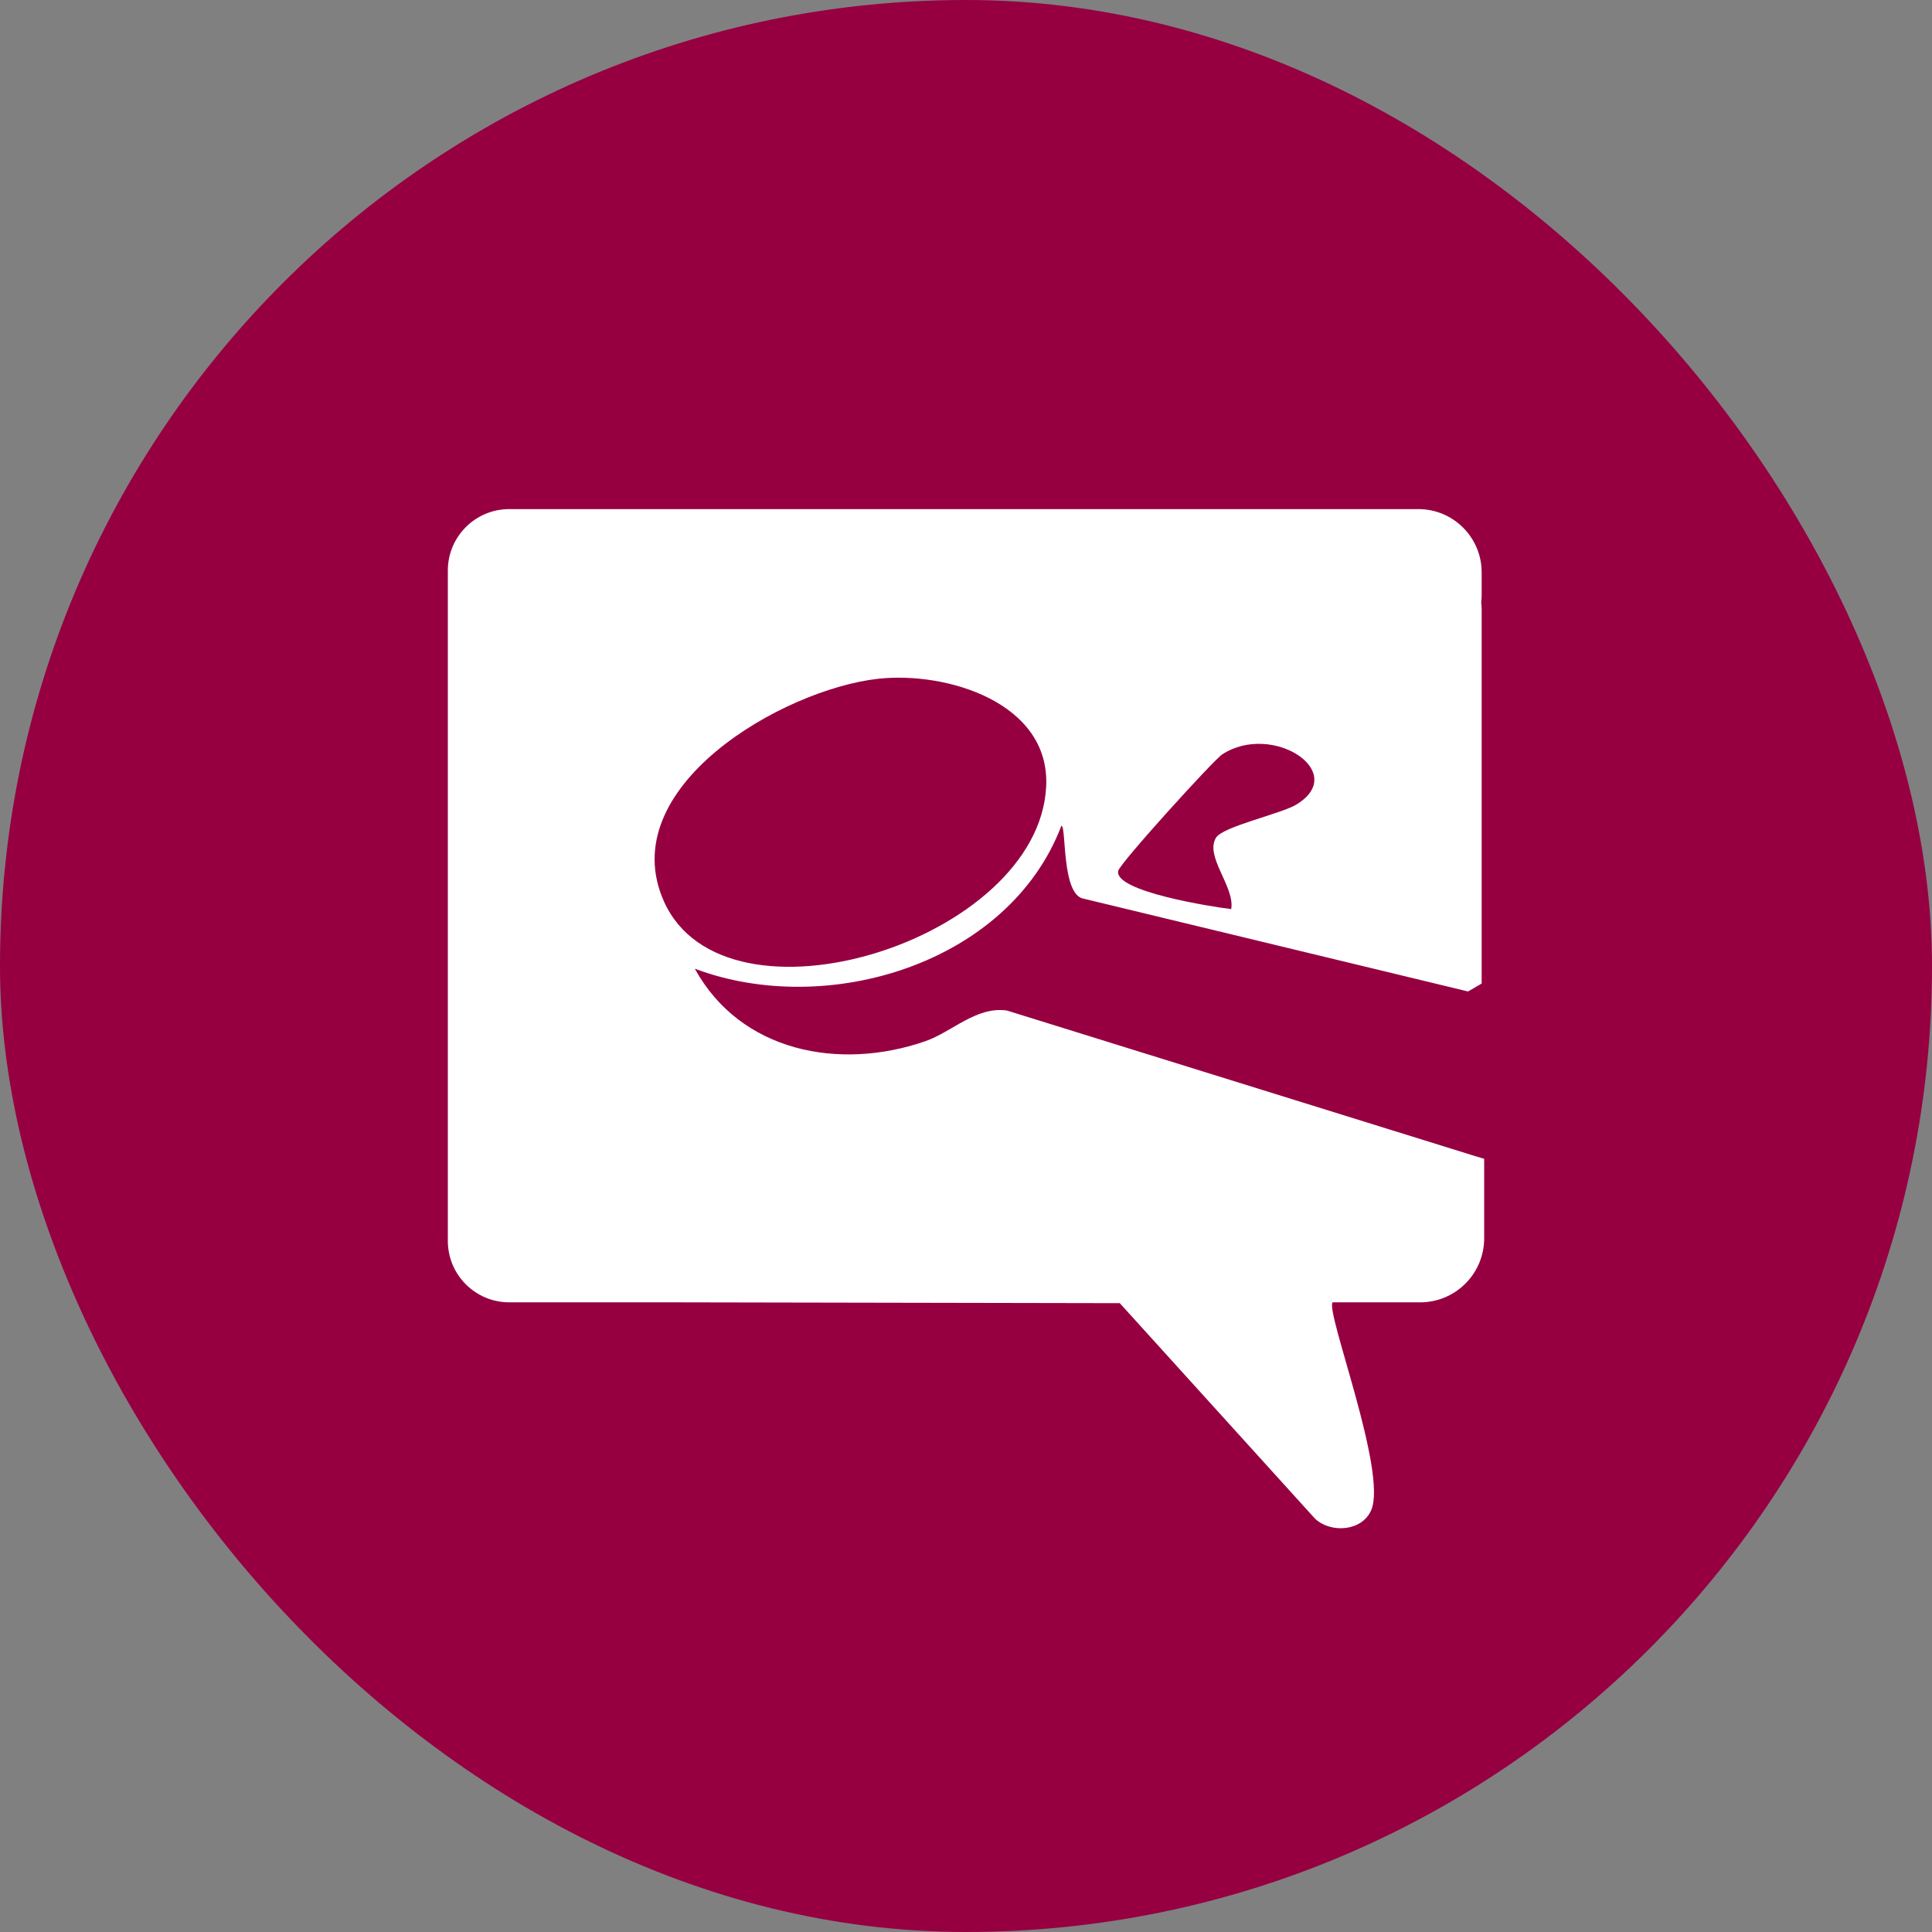
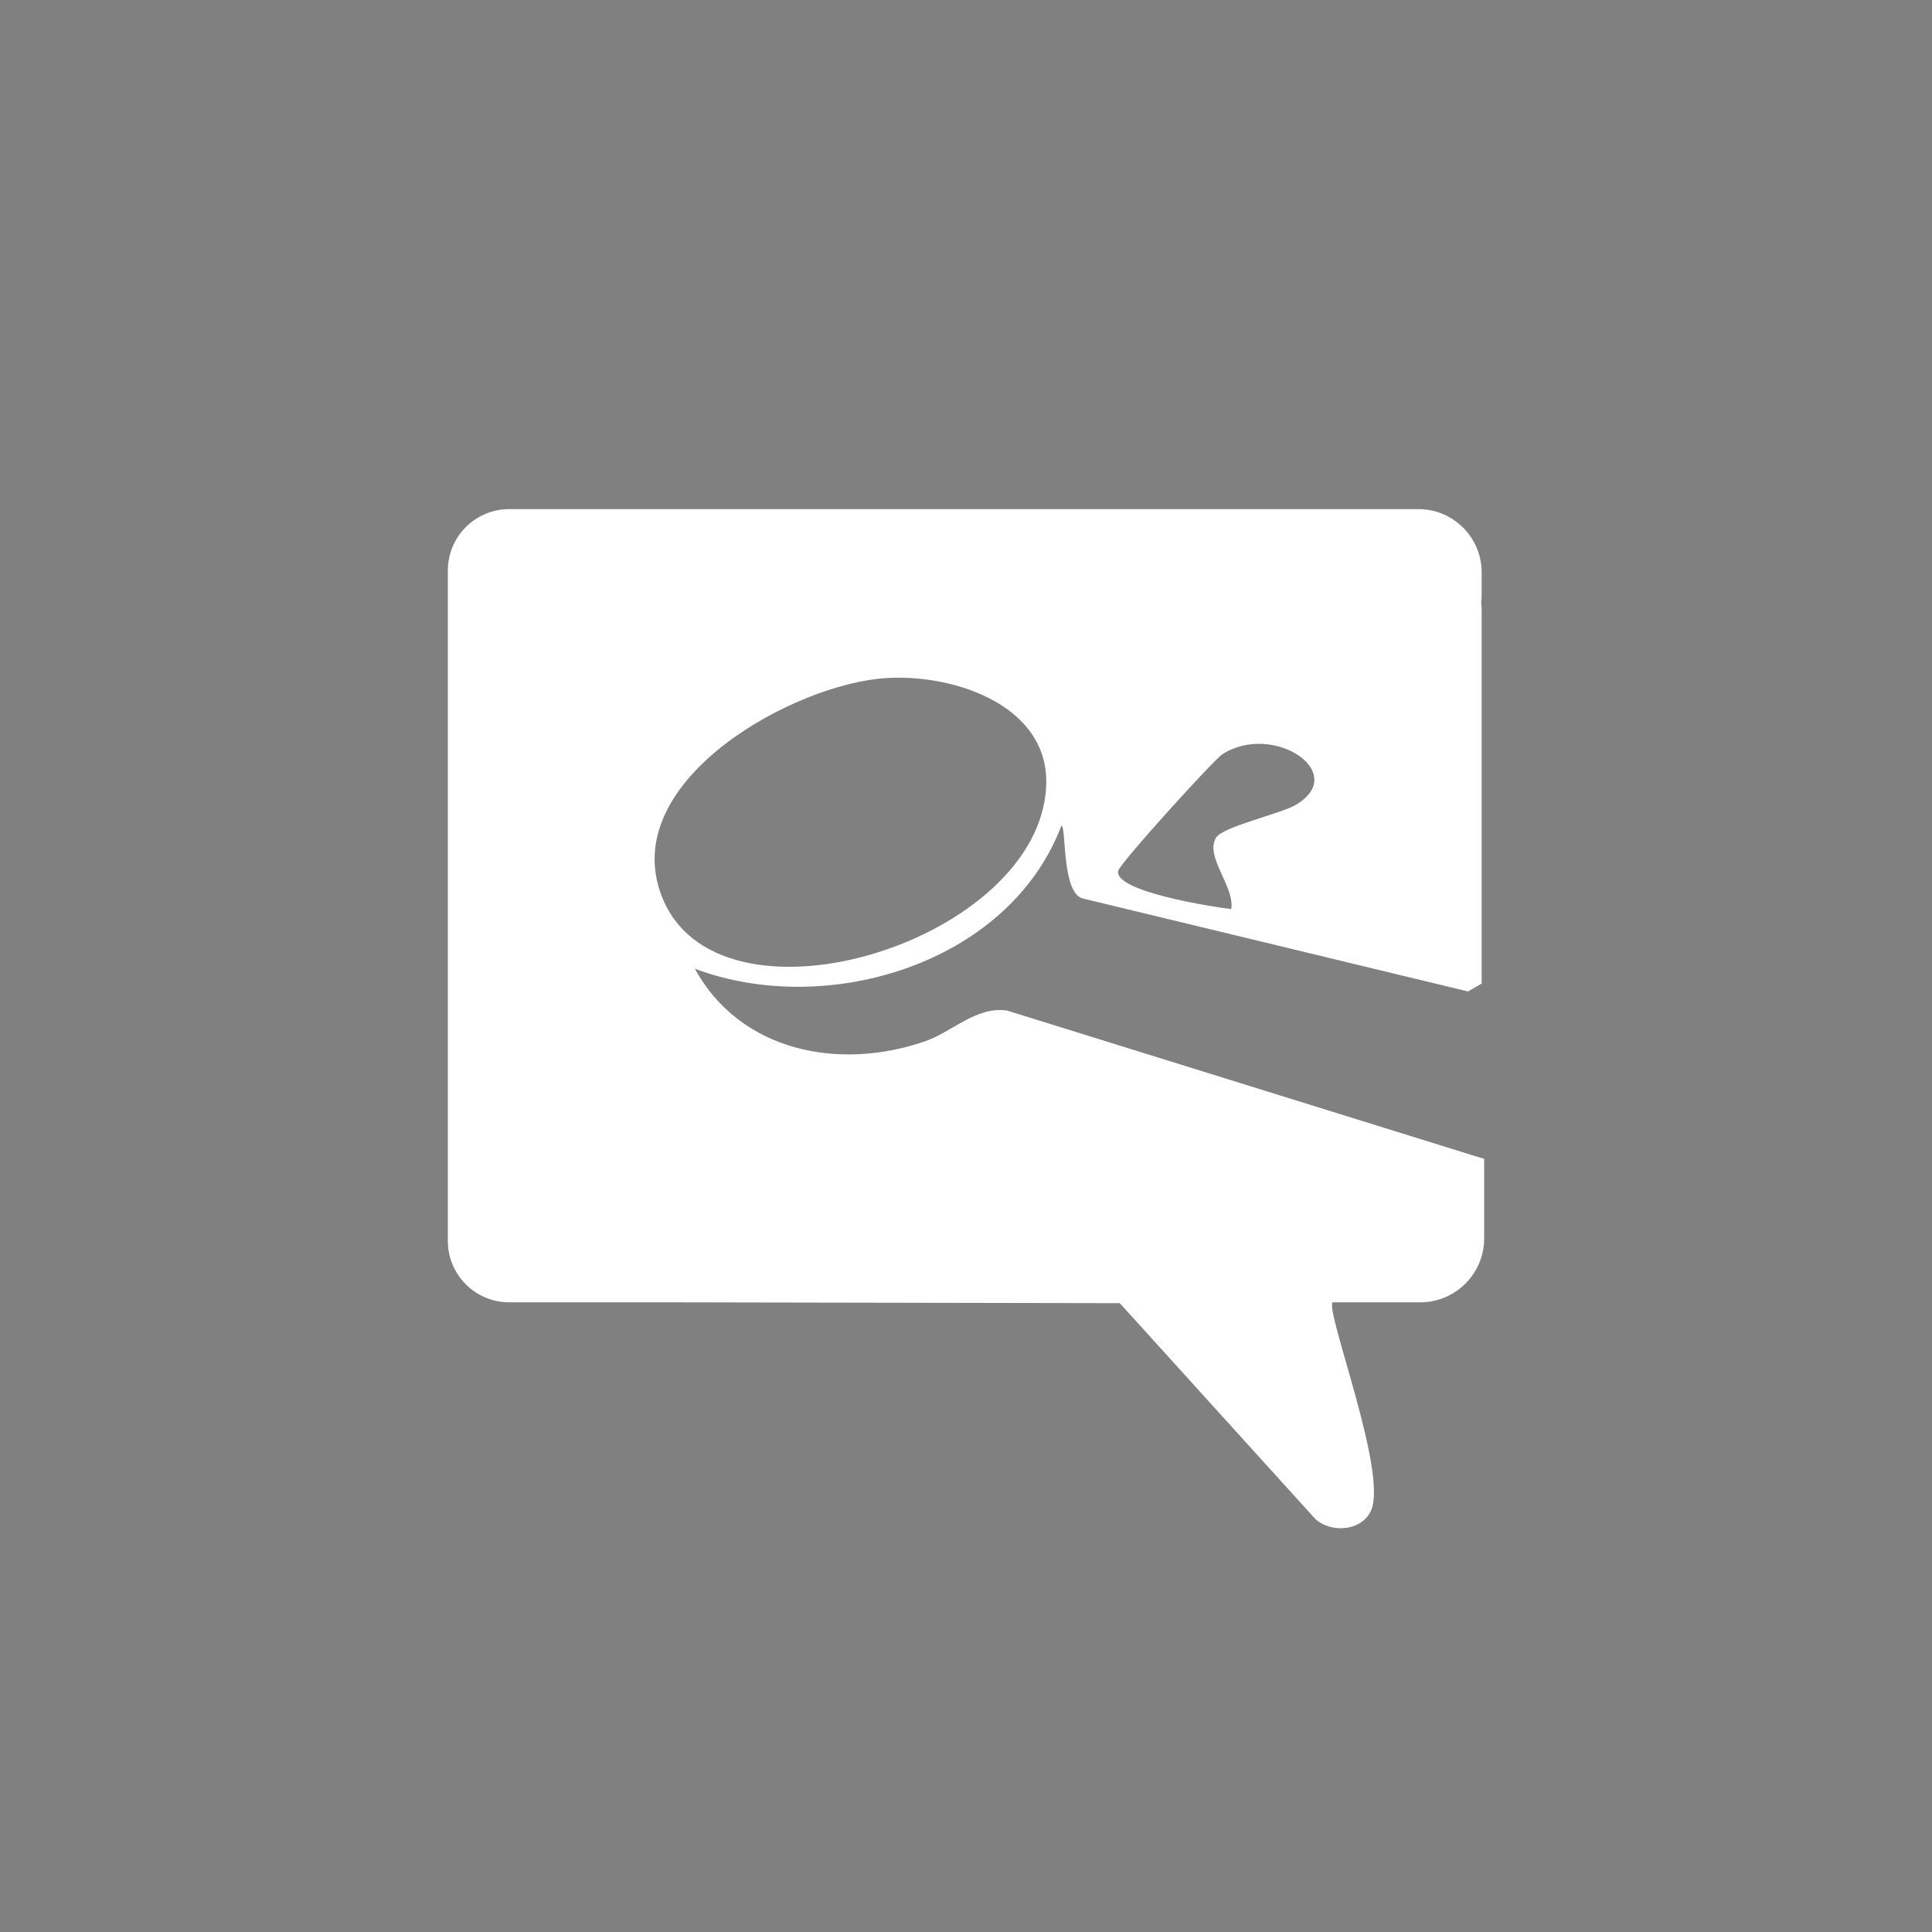
<svg xmlns="http://www.w3.org/2000/svg" viewBox="0 0 323.86 323.86" id="Layer_1">
  <rect x="0" y="0" width="323.86" height="323.86" fill="#808080" stroke="none" />
  <defs>
    <style>.cls-1{fill:#960041;}.cls-2{fill:#fff;}</style>
  </defs>
-   <rect ry="161.93" rx="161.93" height="323.86" width="323.86" y="0" x="0" class="cls-1" />
  <path d="M246.58,193.58l-77.77-24.18c-5.12-.76-9.21,3.57-13.68,5.13-14.38,5-30.99,1.82-38.66-12.15,22.11,8.34,52.63-.78,61.45-23.96.87.03-.02,11.64,3.75,12.23l64.42,15.55,2.28-1.33v-62.84c0-.34-.04-.69-.08-1.04.05-.42.08-.84.08-1.26v-3.78c0-5.86-4.75-10.61-10.61-10.61H85.37c-5.69,0-10.3,4.61-10.3,10.3v112.37c0,5.69,4.61,10.3,10.3,10.3h27.84l74.5.14,32.74,36.14c2.7,2.49,7.9,2.09,9.41-1.46,2.73-6.39-7.62-33.04-6.49-34.82h14.69c5.92,0,10.73-4.8,10.73-10.73v-13.33l-2.2-.66ZM175.37,131.82c-1.21,25.87-53.82,42.27-64.08,19.27-8.51-19.08,19.86-35.54,35.93-37.31,11.45-1.26,28.81,3.98,28.15,18.03ZM217.31,134.87c-2.59,1.56-12.28,3.66-13.46,5.54-1.96,3.14,3.17,8.22,2.54,11.98-2.97-.34-19.73-2.94-18.94-6.42.29-1.28,15.97-18.56,17.44-19.52,8.41-5.46,21.35,3.02,12.42,8.41Z" class="cls-2" />
</svg>